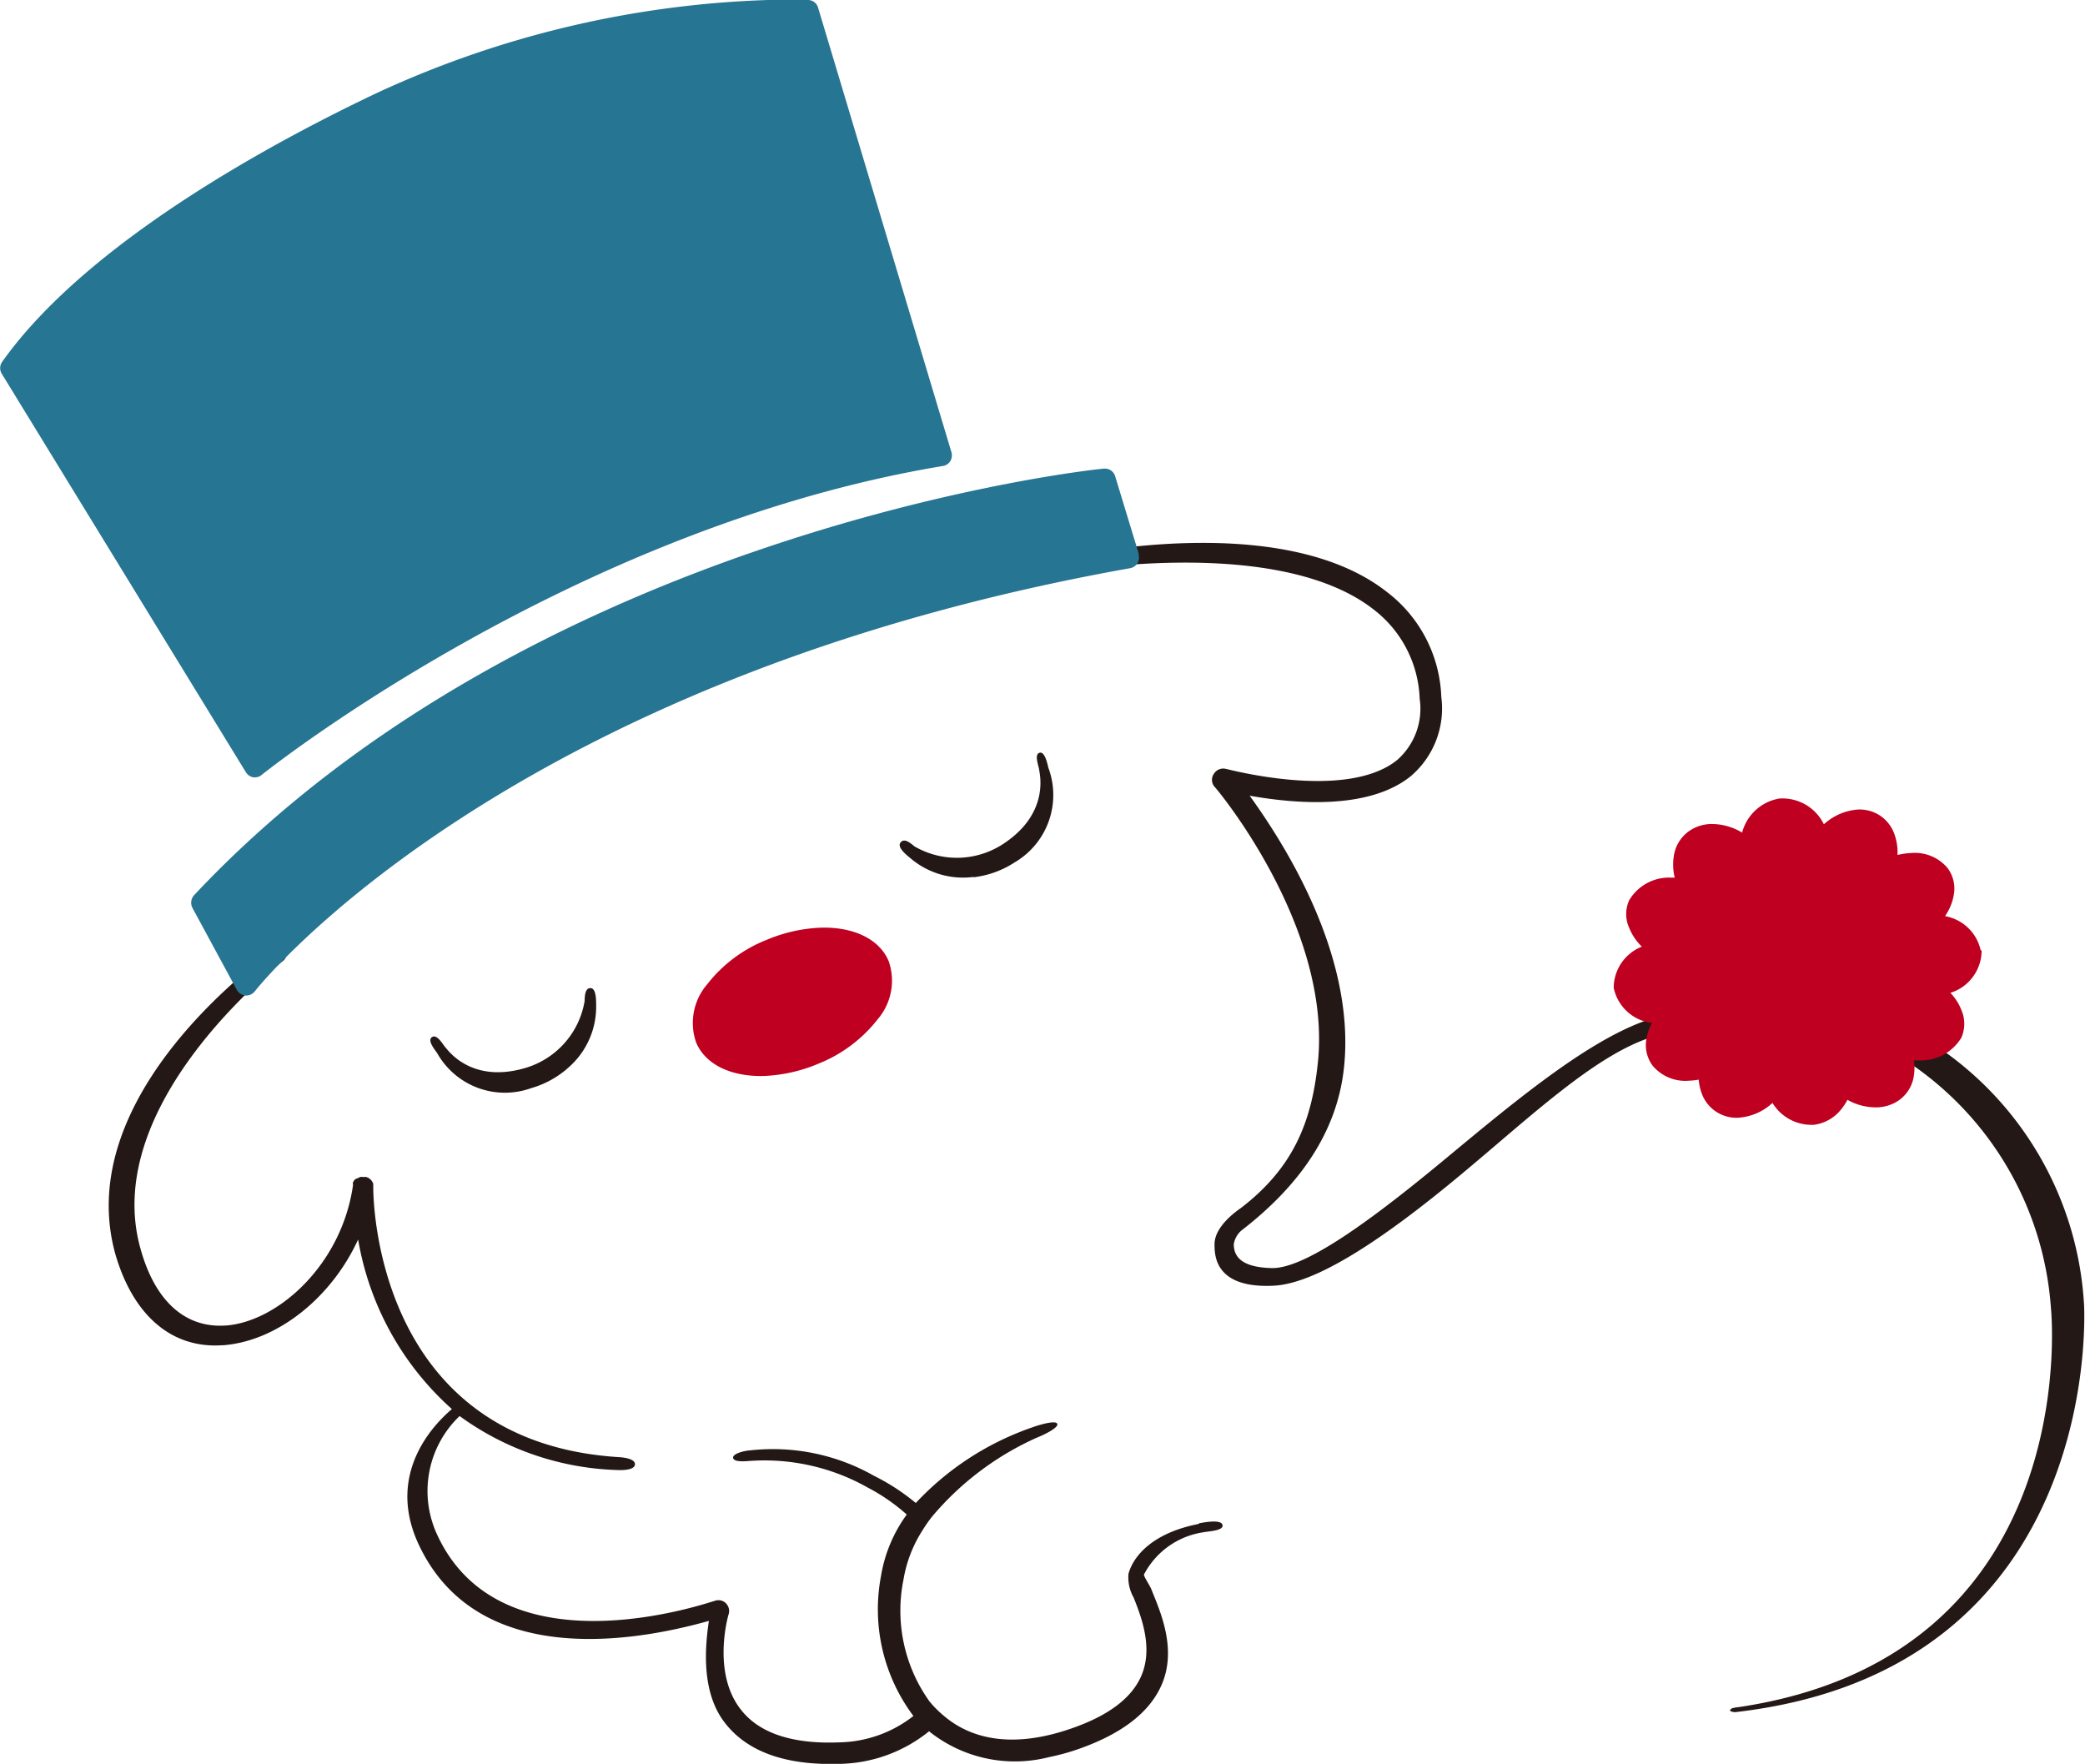
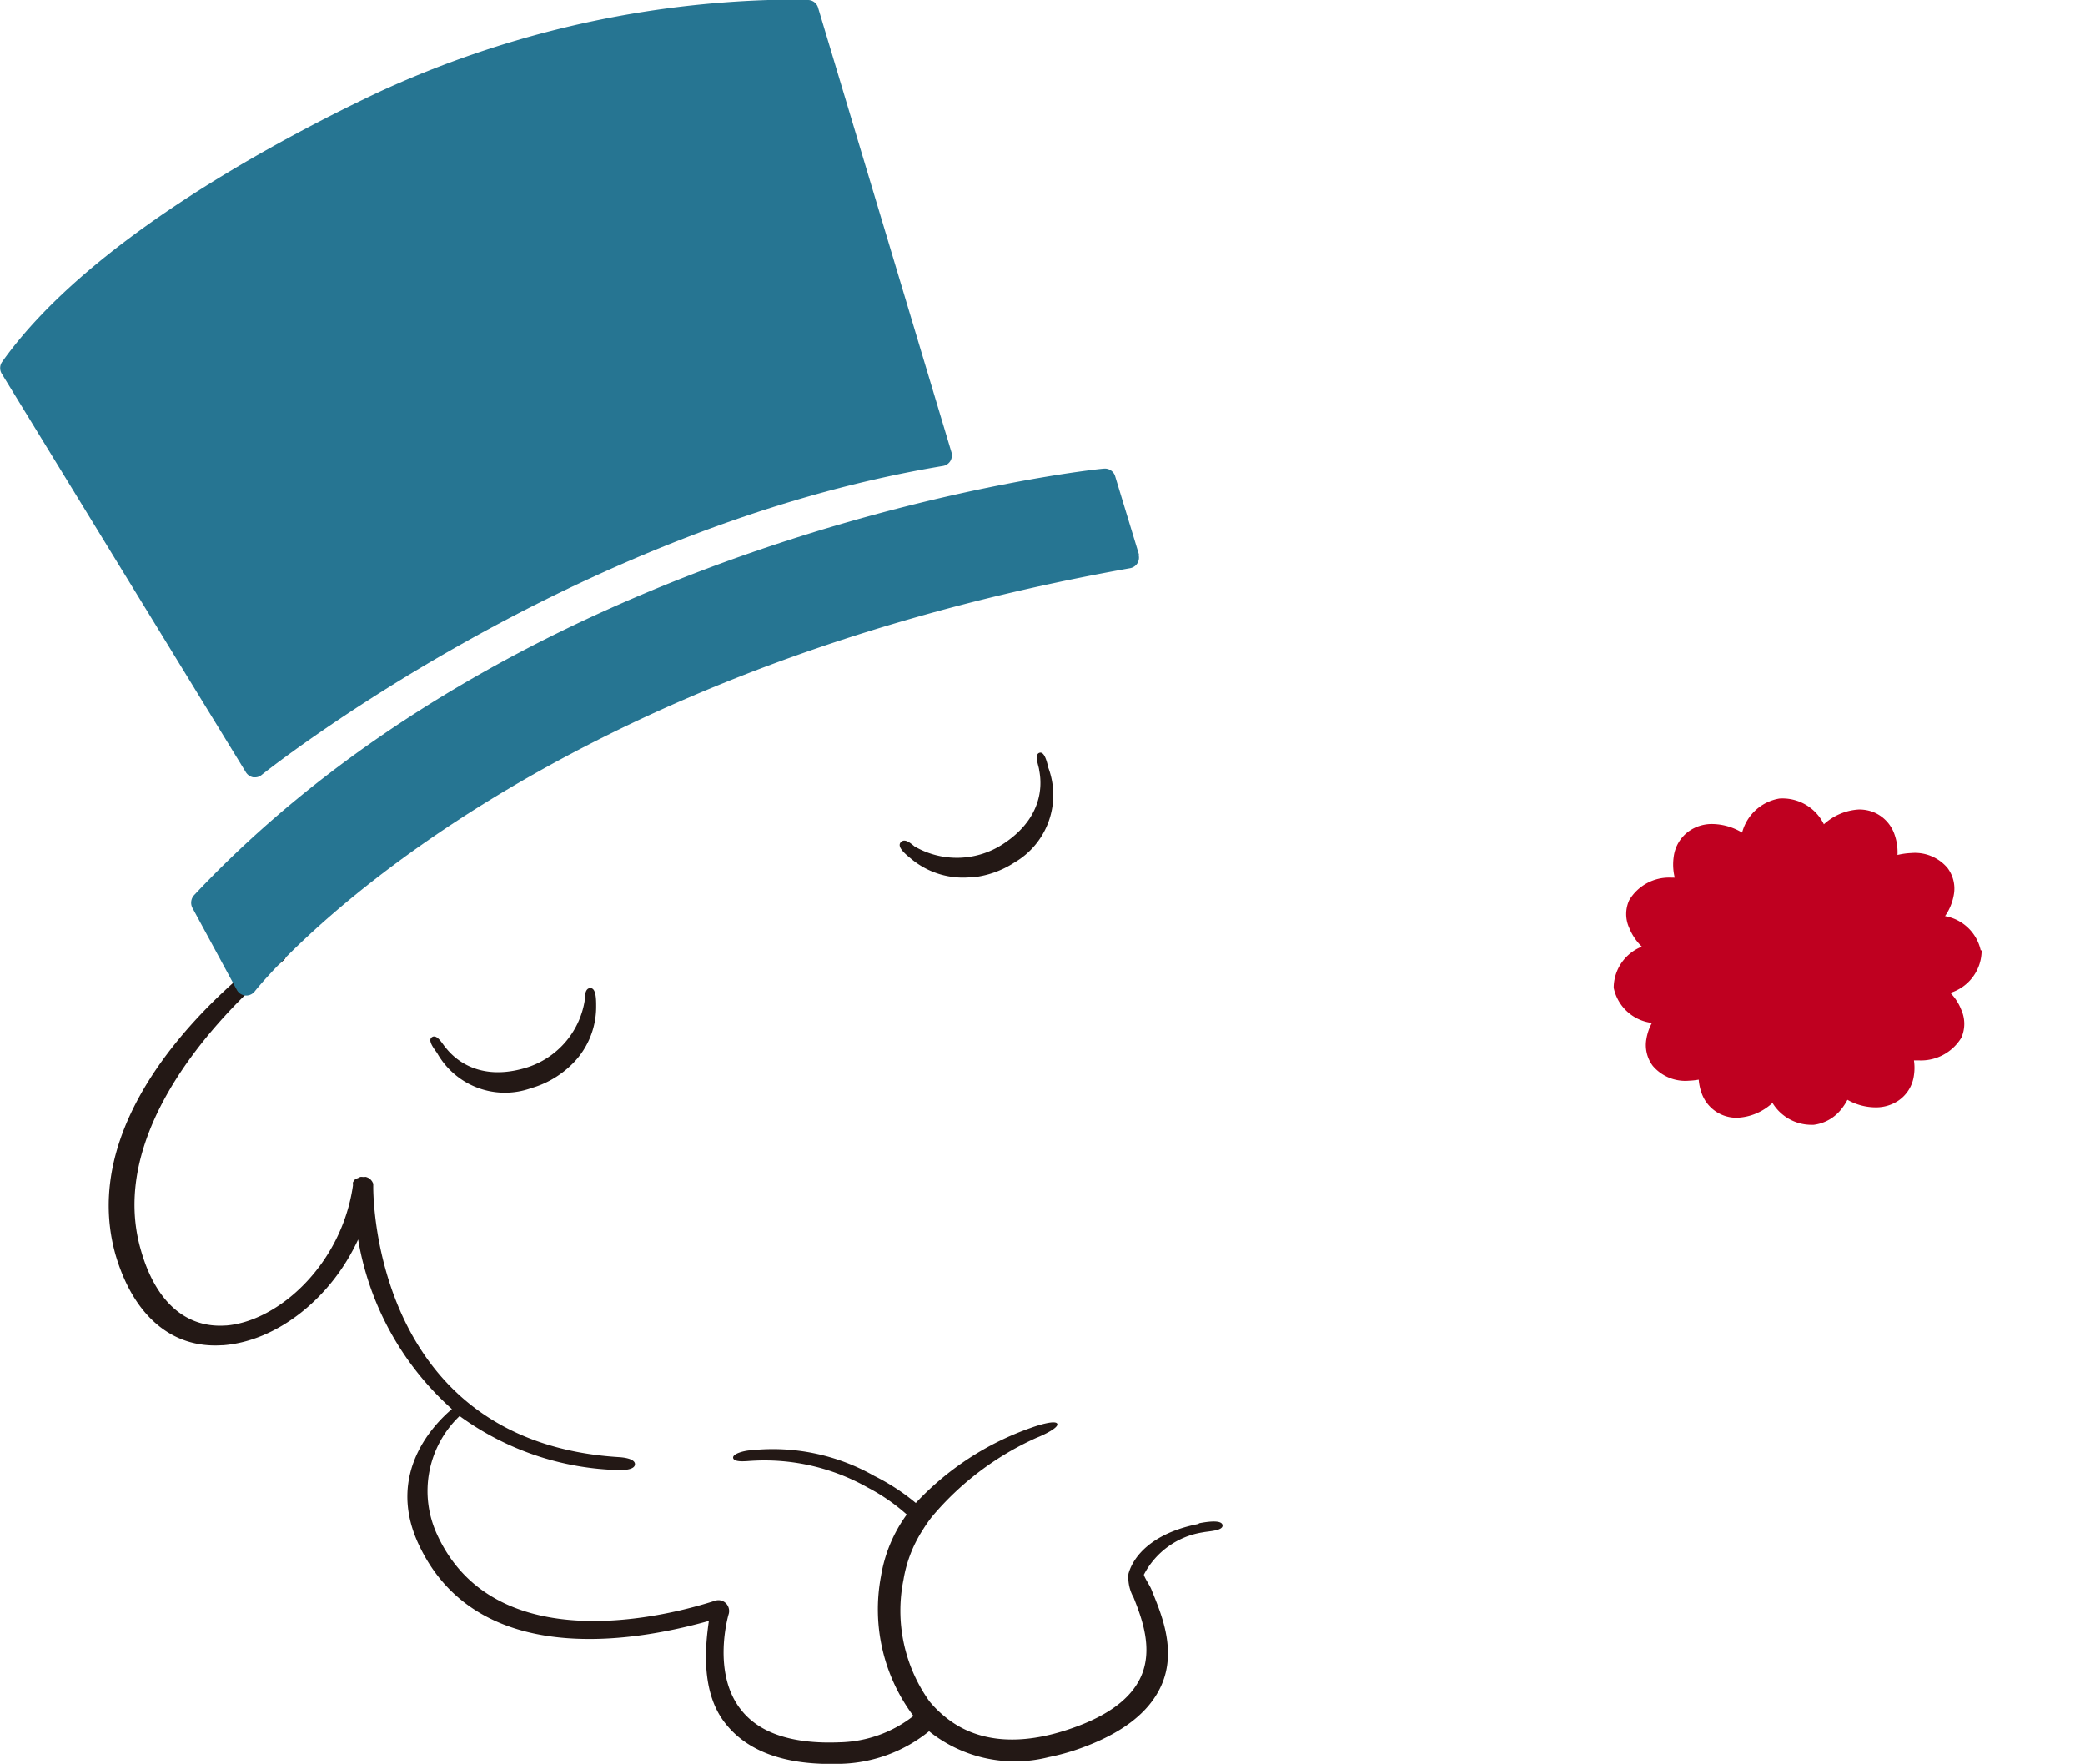
<svg xmlns="http://www.w3.org/2000/svg" width="140.77" height="119.09" viewBox="0 0 140.77 119.09">
  <g id="レイヤー_2" data-name="レイヤー 2">
    <g id="レイヤー_1-2" data-name="レイヤー 1">
      <path d="M80.9,102.89c-3.09.61-4.38,2.16-4.71,3.36a2.78,2.78,0,0,0,.35,1.61c.51,1.29,1.36,3.44.48,5.36-.66,1.45-2.21,2.61-4.62,3.45-3.51,1.24-6.5,1-8.65-.81l0,0a7.21,7.21,0,0,1-1-1A10.53,10.53,0,0,1,61,106.64a8.81,8.81,0,0,1,1.3-3.35,9.4,9.4,0,0,1,.62-.89A19.8,19.8,0,0,1,70,97.06c.37-.14,1.51-.67,1.38-.94s-1.35.12-1.73.26a19.43,19.43,0,0,0-7.82,5.09,14.48,14.48,0,0,0-2.81-1.83,13.84,13.84,0,0,0-8.39-1.72c-.25,0-1.21.2-1.13.52s1,.19,1.29.18a14.17,14.17,0,0,1,7.78,1.8,13,13,0,0,1,2.65,1.83,9.7,9.7,0,0,0-1.74,4.16,12,12,0,0,0,2.19,9.44,8.36,8.36,0,0,1-5,1.78c-3.17.13-5.41-.62-6.64-2.2-2-2.51-.85-6.43-.83-6.47a.74.74,0,0,0-.2-.73.71.71,0,0,0-.75-.15c-.14,0-14.34,5.1-18.74-4.48a7,7,0,0,1,1.52-8,19.06,19.06,0,0,0,10.84,3.65c.15,0,1,0,1-.4s-.9-.46-1-.47C25.3,97.4,25.2,80.85,25.2,80.15c0,0,0-.06,0-.09l0-.15-.06-.12a.44.44,0,0,0-.08-.11.47.47,0,0,0-.1-.1l-.11-.07-.13-.05a.29.29,0,0,0-.1,0s0,0-.06,0h0l-.08,0a.4.4,0,0,0-.15,0,.52.52,0,0,0-.13.06L24,79.6a.52.52,0,0,0-.1.11l-.07.11a.58.58,0,0,0,0,.14l0,.08c-.77,5.34-5.05,9.18-8.58,9.45h-.05c-2.69.17-4.71-1.64-5.69-5.1C6.65,74.51,19,65,19.08,64.89A.61.61,0,0,0,19.2,64c-.24-.32-.4-.11-.72.13-.54.41-13.74,9.73-10.68,20.58C9,88.8,11.58,91.05,15,90.82h.07c3.66-.28,7.31-3.21,9.11-7.14a19.75,19.75,0,0,0,6.33,11.45c-1.18,1-4.46,4.31-2.27,9.08,4.15,9,15.87,6.27,19.62,5.22-.23,1.59-.58,4.75,1.08,6.88,1.35,1.75,3.56,2.67,6.58,2.77.41,0,.83,0,1.27,0a9.87,9.87,0,0,0,5.94-2.2l.08.07a9.27,9.27,0,0,0,8,1.68,15,15,0,0,0,2.12-.59c2.79-1,4.63-2.39,5.46-4.21,1.14-2.49-.1-5.12-.65-6.52-.11-.28-.47-.79-.51-1a5.42,5.42,0,0,1,4-2.86c.39-.08,1.38-.1,1.31-.49s-1.17-.2-1.57-.12" style="fill:#231815" />
-       <path d="M116.83,115.47c0-.16.25-.18.64-.23,22.91-3.48,21.1-25.95,21-26.93a21.81,21.81,0,0,0-9.72-16.66c-5-3.24-12-3.62-17.78-1.44-3.71,1.42-7.93,5.43-12.36,9.11C93.48,83.59,88.92,86.65,86,86.8,82,87,82,84.73,82,84c0-1.28,1.67-2.36,1.8-2.46,3.51-2.7,4.75-5.78,5.17-9.74,1-9.21-6.87-18.62-7-18.72a.72.72,0,0,1,0-.86.74.74,0,0,1,.8-.31c.08,0,8.11,2.19,11.56-.6a4.61,4.61,0,0,0,1.52-4.14,7.94,7.94,0,0,0-3.08-6C86.08,35.9,71.17,38.75,71,38.78c-.4.07-1.13.32-1.18-.08-.1-.71,1.26-.88,1.66-1,.65-.12,15-3.4,22.19,2.29a9.31,9.31,0,0,1,3.64,7.06,6,6,0,0,1-2.06,5.35c-2.89,2.34-8,1.83-10.88,1.32,2.3,3.18,7.18,10.76,6.37,18.35-.46,4.36-3,7.95-6.83,10.93a1.53,1.53,0,0,0-.61,1c0,1,.76,1.56,2.54,1.61,2.39.08,7.33-3.71,11.85-7.46s9.19-7.63,13.13-9.14c6.18-2.35,14.45-1.9,19.89,1.59a22.56,22.56,0,0,1,10,17.57c0,.25,1.34,24.57-23.55,27.42,0,0-.38,0-.38-.17" style="fill:#231815" />
      <path d="M76.9,37.44l-1.61-5.29a.72.72,0,0,0-.76-.51c-.38,0-38.16,4-61.43,28.8a.76.76,0,0,0-.11.85l3,5.54a.73.73,0,0,0,.58.38h.08a.73.73,0,0,0,.55-.28c.16-.21,16.6-21,59.1-28.57a.73.73,0,0,0,.49-.33.72.72,0,0,0,.08-.59" style="fill:#267592" />
      <path d="M17.08,52.48h.15a.67.67,0,0,0,.43-.16c.21-.17,20.92-16.7,46-20.86a.72.72,0,0,0,.5-.33.76.76,0,0,0,.08-.59l-9-30A.71.71,0,0,0,54.54,0s-1,0-2.69,0A68,68,0,0,0,25.63,6.19C18.57,9.52,5.88,16.33.13,24.45a.73.73,0,0,0,0,.8l16.48,26.9a.77.77,0,0,0,.49.33" style="fill:#267592" />
-       <path d="M60,64.89c-.62-1.48-2.35-2.33-4.62-2.26a10.49,10.49,0,0,0-3.64.83,9.51,9.51,0,0,0-4,3A4,4,0,0,0,47,70.38c.62,1.48,2.35,2.33,4.62,2.26a10.54,10.54,0,0,0,3.64-.83,9.59,9.59,0,0,0,4-3A4,4,0,0,0,60,64.89" style="fill:#bf0020" />
      <path d="M65.75,59.2a5.46,5.46,0,0,1-4.28-1.26c-.31-.25-.92-.75-.67-1.06s.63,0,.94.26a5.7,5.7,0,0,0,6-.17c3.15-2.07,2.45-4.73,2.42-5s-.34-1,0-1.14.52.56.62,1a5.27,5.27,0,0,1-2.29,6.4,6.41,6.41,0,0,1-2.8,1" style="fill:#231815" />
      <path d="M38.46,72a5.44,5.44,0,0,0,1.79-4.1c0-.39,0-1.17-.37-1.19s-.4.49-.41.88a5.69,5.69,0,0,1-4,4.51c-3.62,1.07-5.2-1.17-5.39-1.38s-.56-.91-.9-.71.1.76.33,1.08a5.25,5.25,0,0,0,6.36,2.37A6.41,6.41,0,0,0,38.46,72" style="fill:#231815" />
      <path d="M133.73,64.17a3,3,0,0,0-2.41-2.32,3.57,3.57,0,0,0,.59-1.43,2.31,2.31,0,0,0-.43-1.83,2.88,2.88,0,0,0-2.45-1,4.85,4.85,0,0,0-.92.13,3.63,3.63,0,0,0-.21-1.41,2.49,2.49,0,0,0-1.41-1.48,2.61,2.61,0,0,0-1-.18,3.82,3.82,0,0,0-2.35,1,3.11,3.11,0,0,0-3-1.74,3.14,3.14,0,0,0-2.52,2.3,4,4,0,0,0-2.11-.58,2.69,2.69,0,0,0-1.43.45A2.51,2.51,0,0,0,113,57.85a3.71,3.71,0,0,0,.07,1.4h-.27A3.13,3.13,0,0,0,110,60.77a2.24,2.24,0,0,0,0,1.88,3.65,3.65,0,0,0,.85,1.26,3,3,0,0,0-1.9,2.78,3,3,0,0,0,2.58,2.37,3.41,3.41,0,0,0-.37,1.07,2.33,2.33,0,0,0,.43,1.83,2.88,2.88,0,0,0,2.45,1,4.78,4.78,0,0,0,.65-.07,3.51,3.51,0,0,0,.2.92,2.49,2.49,0,0,0,2.46,1.65,3.74,3.74,0,0,0,2.32-1,3.08,3.08,0,0,0,2.59,1.48h.19a2.81,2.81,0,0,0,1.87-1.06,3.78,3.78,0,0,0,.41-.63,3.89,3.89,0,0,0,2,.51,2.71,2.71,0,0,0,1.42-.44,2.44,2.44,0,0,0,1.07-1.73,3.42,3.42,0,0,0,0-1h.33a3.19,3.19,0,0,0,2.87-1.53,2.32,2.32,0,0,0,0-1.88,3.42,3.42,0,0,0-.74-1.15,3,3,0,0,0,2.11-2.88" style="fill:#bf0020" />
-       <path d="M31,94.63c0-.13-.12-.16,0,0" style="fill:#231815" />
    </g>
  </g>
</svg>